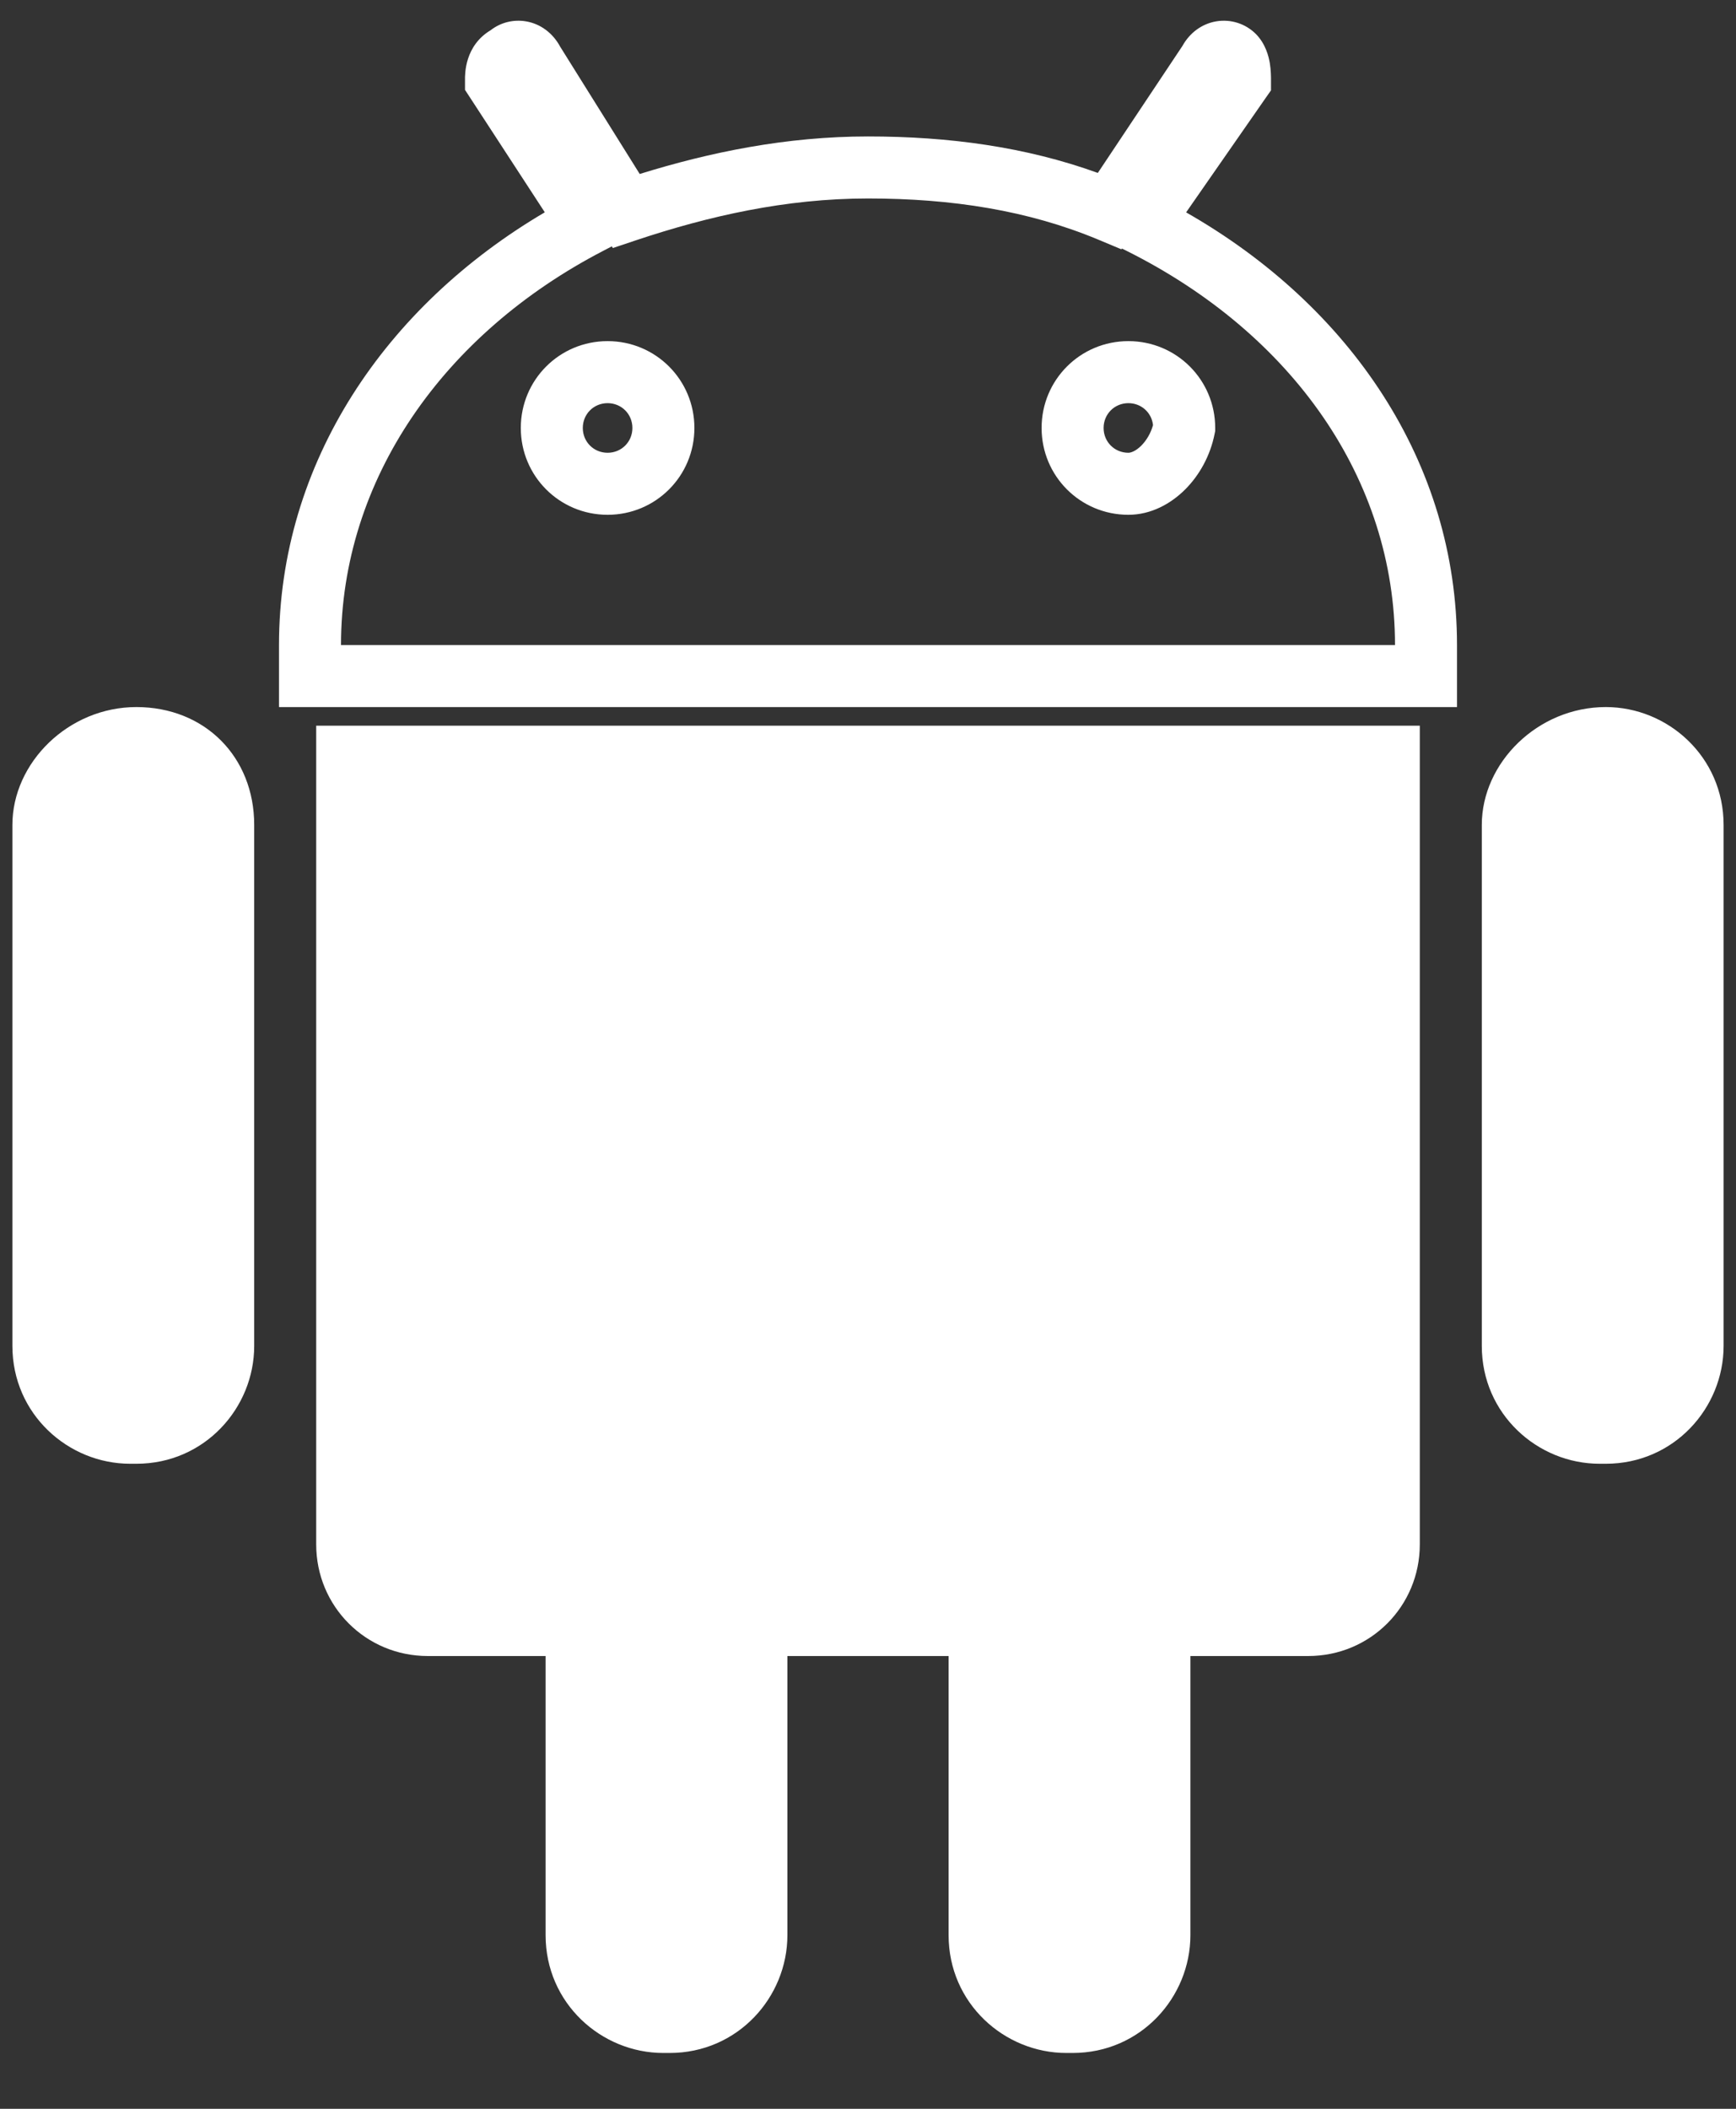
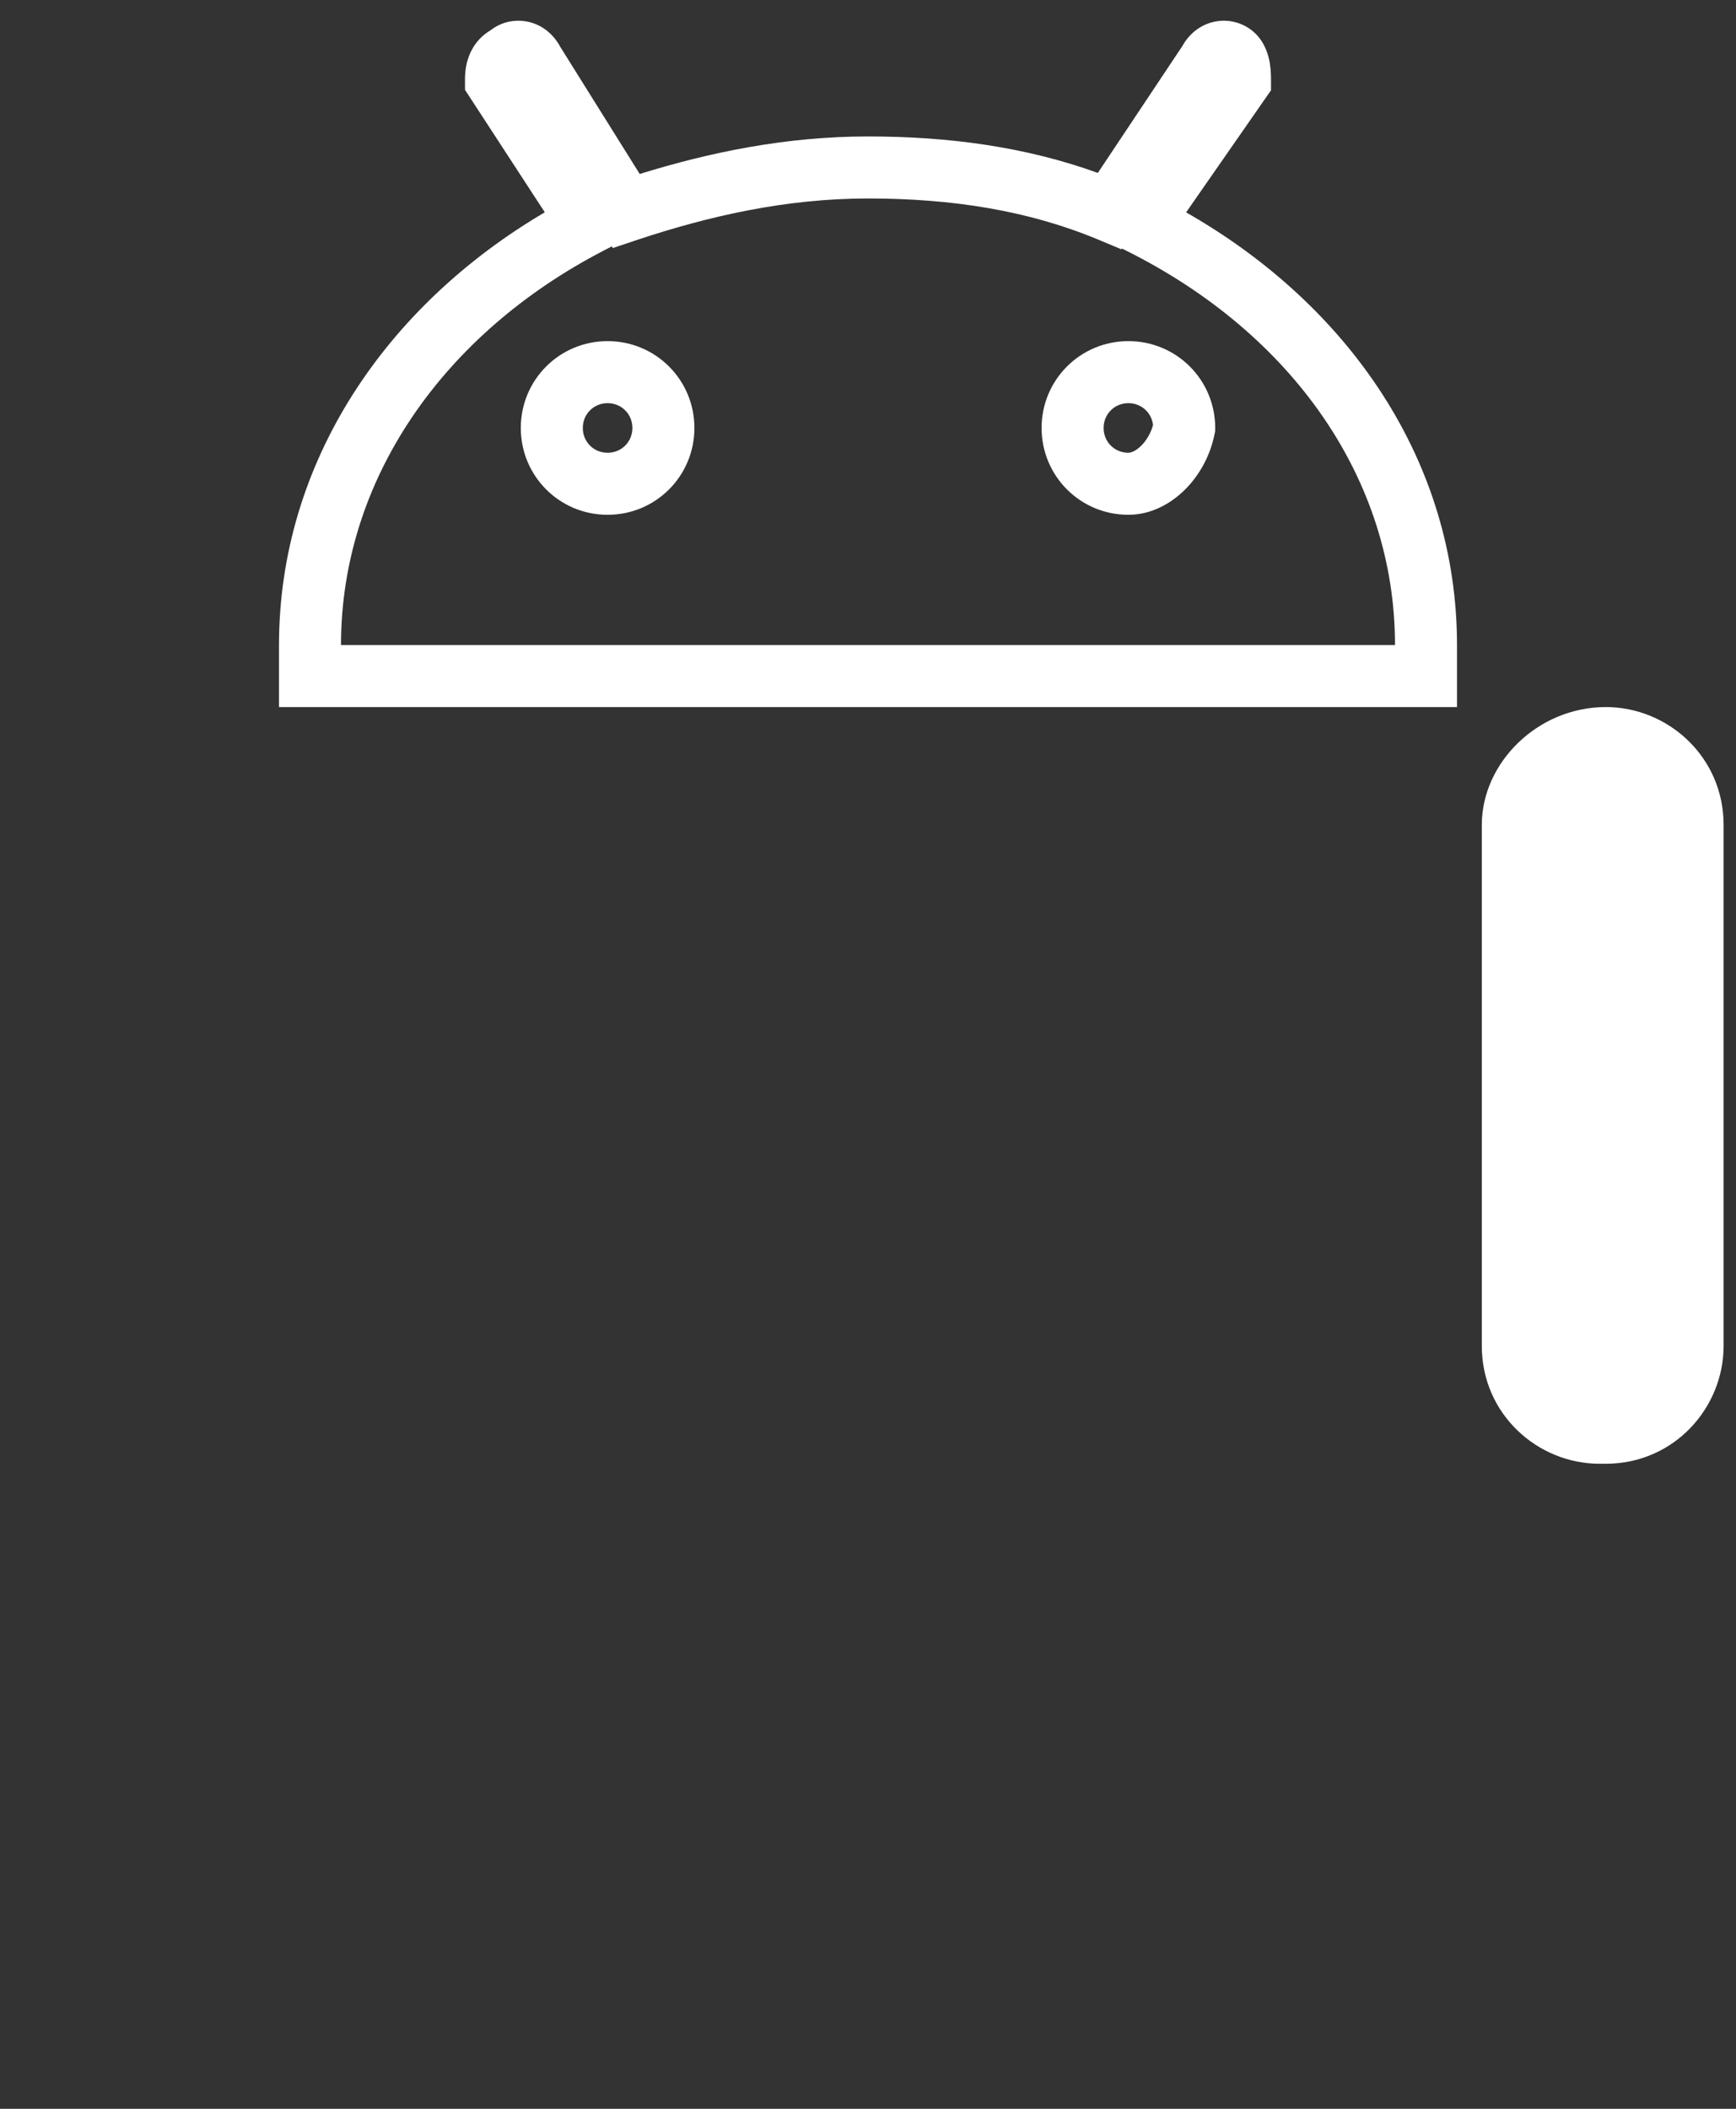
<svg xmlns="http://www.w3.org/2000/svg" width="28" height="34" viewBox="0 0 28 34" fill="none">
  <rect x="0" y="0" width="28" height="34" fill="#333333" stroke="none" />
-   <path d="M2.2 11.4C1.1 11.4 0.2 12.3 0.2 13.3V21.7C0.2 22.8 1.1 23.6 2.1 23.6H2.2C3.3 23.6 4.1 22.7 4.1 21.7V13.3C4.1 12.2 3.3 11.4 2.2 11.4Z" fill="white" />
-   <path d="M5.1 24.9C5.1 25.9 5.9 26.7 6.9 26.7H8.8V31.2C8.8 32.3 9.7 33.1 10.7 33.1H10.8C11.9 33.1 12.7 32.2 12.7 31.2V26.7H15.3V31.2C15.3 32.3 16.2 33.1 17.2 33.1H17.3C18.4 33.1 19.2 32.2 19.2 31.2V26.7H21.1C22.1 26.7 22.9 25.9 22.9 24.9V11.7H5.1V24.9Z" fill="white" />
  <path fill-rule="evenodd" clip-rule="evenodd" d="M9.034 0.751L10.318 2.805C11.447 2.455 12.677 2.2 14 2.2C15.303 2.2 16.541 2.367 17.707 2.788L19.07 0.743C19.187 0.532 19.381 0.384 19.618 0.344C19.851 0.305 20.088 0.381 20.254 0.546C20.414 0.707 20.462 0.908 20.481 1.018C20.5 1.134 20.5 1.244 20.5 1.294L20.5 1.3V1.457L20.41 1.585L19.131 3.424C21.779 4.934 23.5 7.458 23.5 10.4V10.401V10.402V10.403V10.405V10.406V10.407V10.408V10.409V10.41V10.412V10.413V10.414V10.415V10.416V10.417V10.418V10.419V10.421V10.422V10.423V10.424V10.425V10.426V10.427V10.428V10.43V10.431V10.432V10.433V10.434V10.435V10.436V10.437V10.438V10.44V10.441V10.442V10.443V10.444V10.445V10.446V10.447V10.448V10.449V10.45V10.451V10.453V10.454V10.455V10.456V10.457V10.458V10.459V10.46V10.461V10.462V10.463V10.464V10.465V10.466V10.467V10.469V10.47V10.471V10.472V10.473V10.474V10.475V10.476V10.477V10.478V10.479V10.48V10.481V10.482V10.483V10.484V10.485V10.486V10.487V10.488V10.489V10.49V10.491V10.492V10.493V10.494V10.495V10.496V10.497V10.498V10.499V10.5V10.501V10.502V10.503V10.504V10.505V10.506V10.507V10.508V10.509V10.51V10.511V10.512V10.513V10.514V10.515V10.516V10.517V10.518V10.519V10.52V10.521V10.522V10.523V10.524V10.525V10.526V10.527V10.528V10.529V10.53V10.53V10.531V10.532V10.533V10.534V10.535V10.536V10.537V10.538V10.539V10.54V10.541V10.542V10.543V10.544V10.545V10.546V10.547V10.547V10.548V10.549V10.55V10.551V10.552V10.553V10.554V10.555V10.556V10.557V10.558V10.559V10.56V10.56V10.562V10.562V10.563V10.564V10.565V10.566V10.567V10.568V10.569V10.57V10.571V10.572V10.572V10.573V10.574V10.575V10.576V10.577V10.578V10.579V10.58V10.581V10.582V10.582V10.583V10.584V10.585V10.586V10.587V10.588V10.589V10.59V10.591V10.591V10.592V10.593V10.594V10.595V10.596V10.597V10.598V10.599V10.6V10.6V10.601V10.602V10.603V10.604V10.605V10.606V10.607V10.608V10.608V10.609V10.61V10.611V10.612V10.613V10.614V10.615V10.616V10.616V10.617V10.618V10.619V10.62V10.621V10.622V10.623V10.623V10.624V10.625V10.626V10.627V10.628V10.629V10.63V10.631V10.631V10.632V10.633V10.634V10.635V10.636V10.637V10.638V10.639V10.639V10.64V10.641V10.642V10.643V10.644V10.645V10.646V10.646V10.647V10.648V10.649V10.65V10.651V10.652V10.653V10.653V10.654V10.655V10.656V10.657V10.658V10.659V10.66V10.661V10.661V10.662V10.663V10.664V10.665V10.666V10.667V10.668V10.668V10.669V10.67V10.671V10.672V10.673V10.674V10.675V10.675V10.676V10.677V10.678V10.679V10.68V10.681V10.682V10.682V10.683V10.684V10.685V10.686V10.687V10.688V10.689V10.69V10.691V10.691V10.692V10.693V10.694V10.695V10.696V10.697V10.698V10.698V10.699V10.7V10.701V10.702V10.703V10.704V10.705V10.706V10.707V10.707V10.708V10.709V10.71V10.711V10.712V10.713V10.714V10.715V10.716V10.716V10.717V10.718V10.719V10.72V10.721V10.722V10.723V10.724V10.725V10.726V10.726V10.727V10.728V10.729V10.73V10.731V10.732V10.733V10.734V10.735V10.736V10.736V10.737V10.738V10.739V10.74V10.741V10.742V10.743V10.744V10.745V10.746V10.747V10.748V10.749V10.749V10.75V10.751V10.752V10.753V10.754V10.755V10.756V10.757V10.758V10.759V10.76V10.761V10.762V10.763V10.764V10.765V10.765V10.767V10.767V10.768V10.769V10.77V10.771V10.772V10.773V10.774V10.775V10.776V10.777V10.778V10.779V10.78V10.781V10.782V10.783V10.784V10.785V10.786V10.787V10.788V10.789V10.79V10.791V10.792V10.793V10.794V10.795V10.796V10.797V10.798V10.799V10.8V10.801V10.802V10.803V10.804V10.805V10.806V10.807V10.808V10.809V10.81V10.811V10.812V10.813V10.814V10.815V10.816V10.817V10.818V10.819V10.82V10.821V10.822V10.823V10.824V10.825V10.826V10.827V10.828V10.829V10.83V10.831V10.832V10.833V10.835V10.835V10.837V10.838V10.839V10.84V10.841V10.842V10.843V10.844V10.845V10.846V10.847V10.848V10.849V10.85V10.851V10.853V10.854V10.855V10.856V10.857V10.858V10.859V10.86V10.861V10.862V10.864V10.865V10.866V10.867V10.868V10.869V10.87V10.871V10.872V10.873V10.875V10.876V10.877V10.878V10.879V10.88V10.882V10.883V10.884V10.885V10.886V10.887V10.888V10.889V10.891V10.892V10.893V10.894V10.895V10.896V10.898V10.899V10.9V11.4H23H5H4.5V10.9V10.899V10.899V10.898V10.898V10.897V10.896V10.896V10.895V10.895V10.894V10.893V10.893V10.892V10.892V10.891V10.89V10.89V10.889V10.888V10.888V10.887V10.886V10.886V10.885V10.885V10.884V10.883V10.883V10.882V10.881V10.881V10.88V10.879V10.879V10.878V10.877V10.877V10.876V10.875V10.875V10.874V10.873V10.873V10.872V10.871V10.871V10.87V10.869V10.868V10.868V10.867V10.867V10.866V10.865V10.864V10.864V10.863V10.862V10.861V10.861V10.86V10.859V10.859V10.858V10.857V10.857V10.856V10.855V10.854V10.854V10.853V10.852V10.851V10.851V10.85V10.849V10.848V10.848V10.847V10.846V10.845V10.845V10.844V10.843V10.842V10.841V10.841V10.84V10.839V10.838V10.838V10.837V10.836V10.835V10.835V10.834V10.833V10.832V10.831V10.831V10.83V10.829V10.828V10.827V10.827V10.826V10.825V10.824V10.823V10.823V10.822V10.821V10.82V10.819V10.819V10.818V10.817V10.816V10.815V10.814V10.814V10.813V10.812V10.811V10.81V10.809V10.809V10.808V10.807V10.806V10.805V10.804V10.803V10.803V10.802V10.801V10.8V10.799V10.798V10.797V10.797V10.796V10.795V10.794V10.793V10.792V10.791V10.79V10.79V10.789V10.788V10.787V10.786V10.785V10.784V10.784V10.783V10.782V10.781V10.78V10.779V10.778V10.777V10.776V10.775V10.774V10.774V10.773V10.772V10.771V10.77V10.769V10.768V10.767V10.766V10.765V10.764V10.764V10.763V10.762V10.761V10.76V10.759V10.758V10.757V10.756V10.755V10.754V10.753V10.752V10.751V10.751V10.75V10.749V10.748V10.747V10.746V10.745V10.744V10.743V10.742V10.741V10.74V10.739V10.738V10.737V10.736V10.735V10.734V10.733V10.732V10.731V10.73V10.729V10.728V10.727V10.726V10.726V10.725V10.724V10.723V10.722V10.721V10.72V10.719V10.718V10.717V10.716V10.715V10.714V10.713V10.712V10.711V10.71V10.709V10.708V10.707V10.706V10.705V10.704V10.703V10.702V10.701V10.7V10.699V10.698V10.697V10.696V10.695V10.694V10.693V10.691V10.691V10.69V10.688V10.687V10.686V10.685V10.684V10.683V10.682V10.681V10.68V10.679V10.678V10.677V10.676V10.675V10.674V10.673V10.672V10.671V10.67V10.669V10.668V10.667V10.666V10.665V10.664V10.662V10.661V10.66V10.659V10.658V10.657V10.656V10.655V10.654V10.653V10.652V10.651V10.65V10.649V10.648V10.647V10.646V10.645V10.643V10.642V10.641V10.64V10.639V10.638V10.637V10.636V10.635V10.634V10.633V10.632V10.63V10.629V10.628V10.627V10.626V10.625V10.624V10.623V10.622V10.621V10.62V10.619V10.617V10.616V10.615V10.614V10.613V10.612V10.611V10.61V10.609V10.608V10.607V10.605V10.604V10.603V10.602V10.601V10.6V10.599V10.598V10.597V10.595V10.594V10.593V10.592V10.591V10.59V10.589V10.588V10.587V10.585V10.584V10.583V10.582V10.581V10.58V10.579V10.578V10.576V10.575V10.574V10.573V10.572V10.571V10.57V10.569V10.568V10.566V10.565V10.564V10.563V10.562V10.561V10.56V10.559V10.557V10.556V10.555V10.554V10.553V10.552V10.551V10.55V10.548V10.547V10.546V10.545V10.544V10.543V10.541V10.54V10.539V10.538V10.537V10.536V10.535V10.534V10.532V10.531V10.53V10.529V10.528V10.527V10.525V10.524V10.523V10.522V10.521V10.52V10.519V10.518V10.516V10.515V10.514V10.513V10.512V10.511V10.509V10.508V10.507V10.506V10.505V10.504V10.502V10.501V10.5V10.499V10.498V10.497V10.496V10.494V10.493V10.492V10.491V10.49V10.489V10.488V10.486V10.485V10.484V10.483V10.482V10.48V10.479V10.478V10.477V10.476V10.475V10.474V10.472V10.471V10.47V10.469V10.468V10.467V10.465V10.464V10.463V10.462V10.461V10.46V10.458V10.457V10.456V10.455V10.454V10.453V10.451V10.45V10.449V10.448V10.447V10.446V10.444V10.443V10.442V10.441V10.44V10.439V10.437V10.436V10.435V10.434V10.433V10.431V10.43V10.429V10.428V10.427V10.426V10.425V10.423V10.422V10.421V10.42V10.419V10.418V10.416V10.415V10.414V10.413V10.412V10.411V10.409V10.408V10.407V10.406V10.405V10.403V10.402V10.401V10.4C4.5 7.457 6.221 4.932 8.787 3.423L7.581 1.573L7.5 1.449V1.3C7.5 1.297 7.5 1.294 7.5 1.29C7.499 1.192 7.495 0.738 7.914 0.487C8.073 0.363 8.279 0.31 8.482 0.344C8.721 0.384 8.918 0.536 9.034 0.751ZM18.096 4.007L18.088 4.02L17.708 3.861C16.584 3.393 15.353 3.2 14 3.2C12.672 3.2 11.428 3.484 10.258 3.874L9.885 3.999L9.868 3.972L9.73 4.044C7.161 5.376 5.5 7.723 5.5 10.4H22.5C22.5 7.726 20.843 5.38 18.176 4.047L18.096 4.007ZM9.8 6.5C9.576 6.5 9.4 6.676 9.4 6.9C9.4 7.124 9.576 7.3 9.8 7.3C10.024 7.3 10.2 7.124 10.2 6.9C10.2 6.676 10.024 6.5 9.8 6.5ZM8.4 6.9C8.4 6.124 9.024 5.5 9.8 5.5C10.576 5.5 11.2 6.124 11.2 6.9C11.2 7.676 10.576 8.3 9.8 8.3C9.024 8.3 8.4 7.676 8.4 6.9ZM18.2 6.5C17.976 6.5 17.8 6.676 17.8 6.9C17.8 7.124 17.976 7.3 18.2 7.3C18.233 7.3 18.313 7.28 18.409 7.184C18.491 7.101 18.561 6.985 18.597 6.854C18.575 6.652 18.408 6.5 18.2 6.5ZM16.8 6.9C16.8 6.124 17.424 5.5 18.2 5.5C18.976 5.5 19.6 6.124 19.6 6.9V6.949L19.59 6.998C19.521 7.345 19.348 7.659 19.116 7.891C18.887 8.12 18.567 8.3 18.2 8.3C17.424 8.3 16.8 7.676 16.8 6.9Z" fill="white" />
  <path d="M25.9 11.4C24.8 11.4 23.9 12.3 23.9 13.3V21.7C23.9 22.8 24.8 23.6 25.8 23.6H25.9C27 23.6 27.8 22.7 27.8 21.7V13.3C27.8 12.2 26.9 11.4 25.9 11.4Z" fill="white" />
</svg>